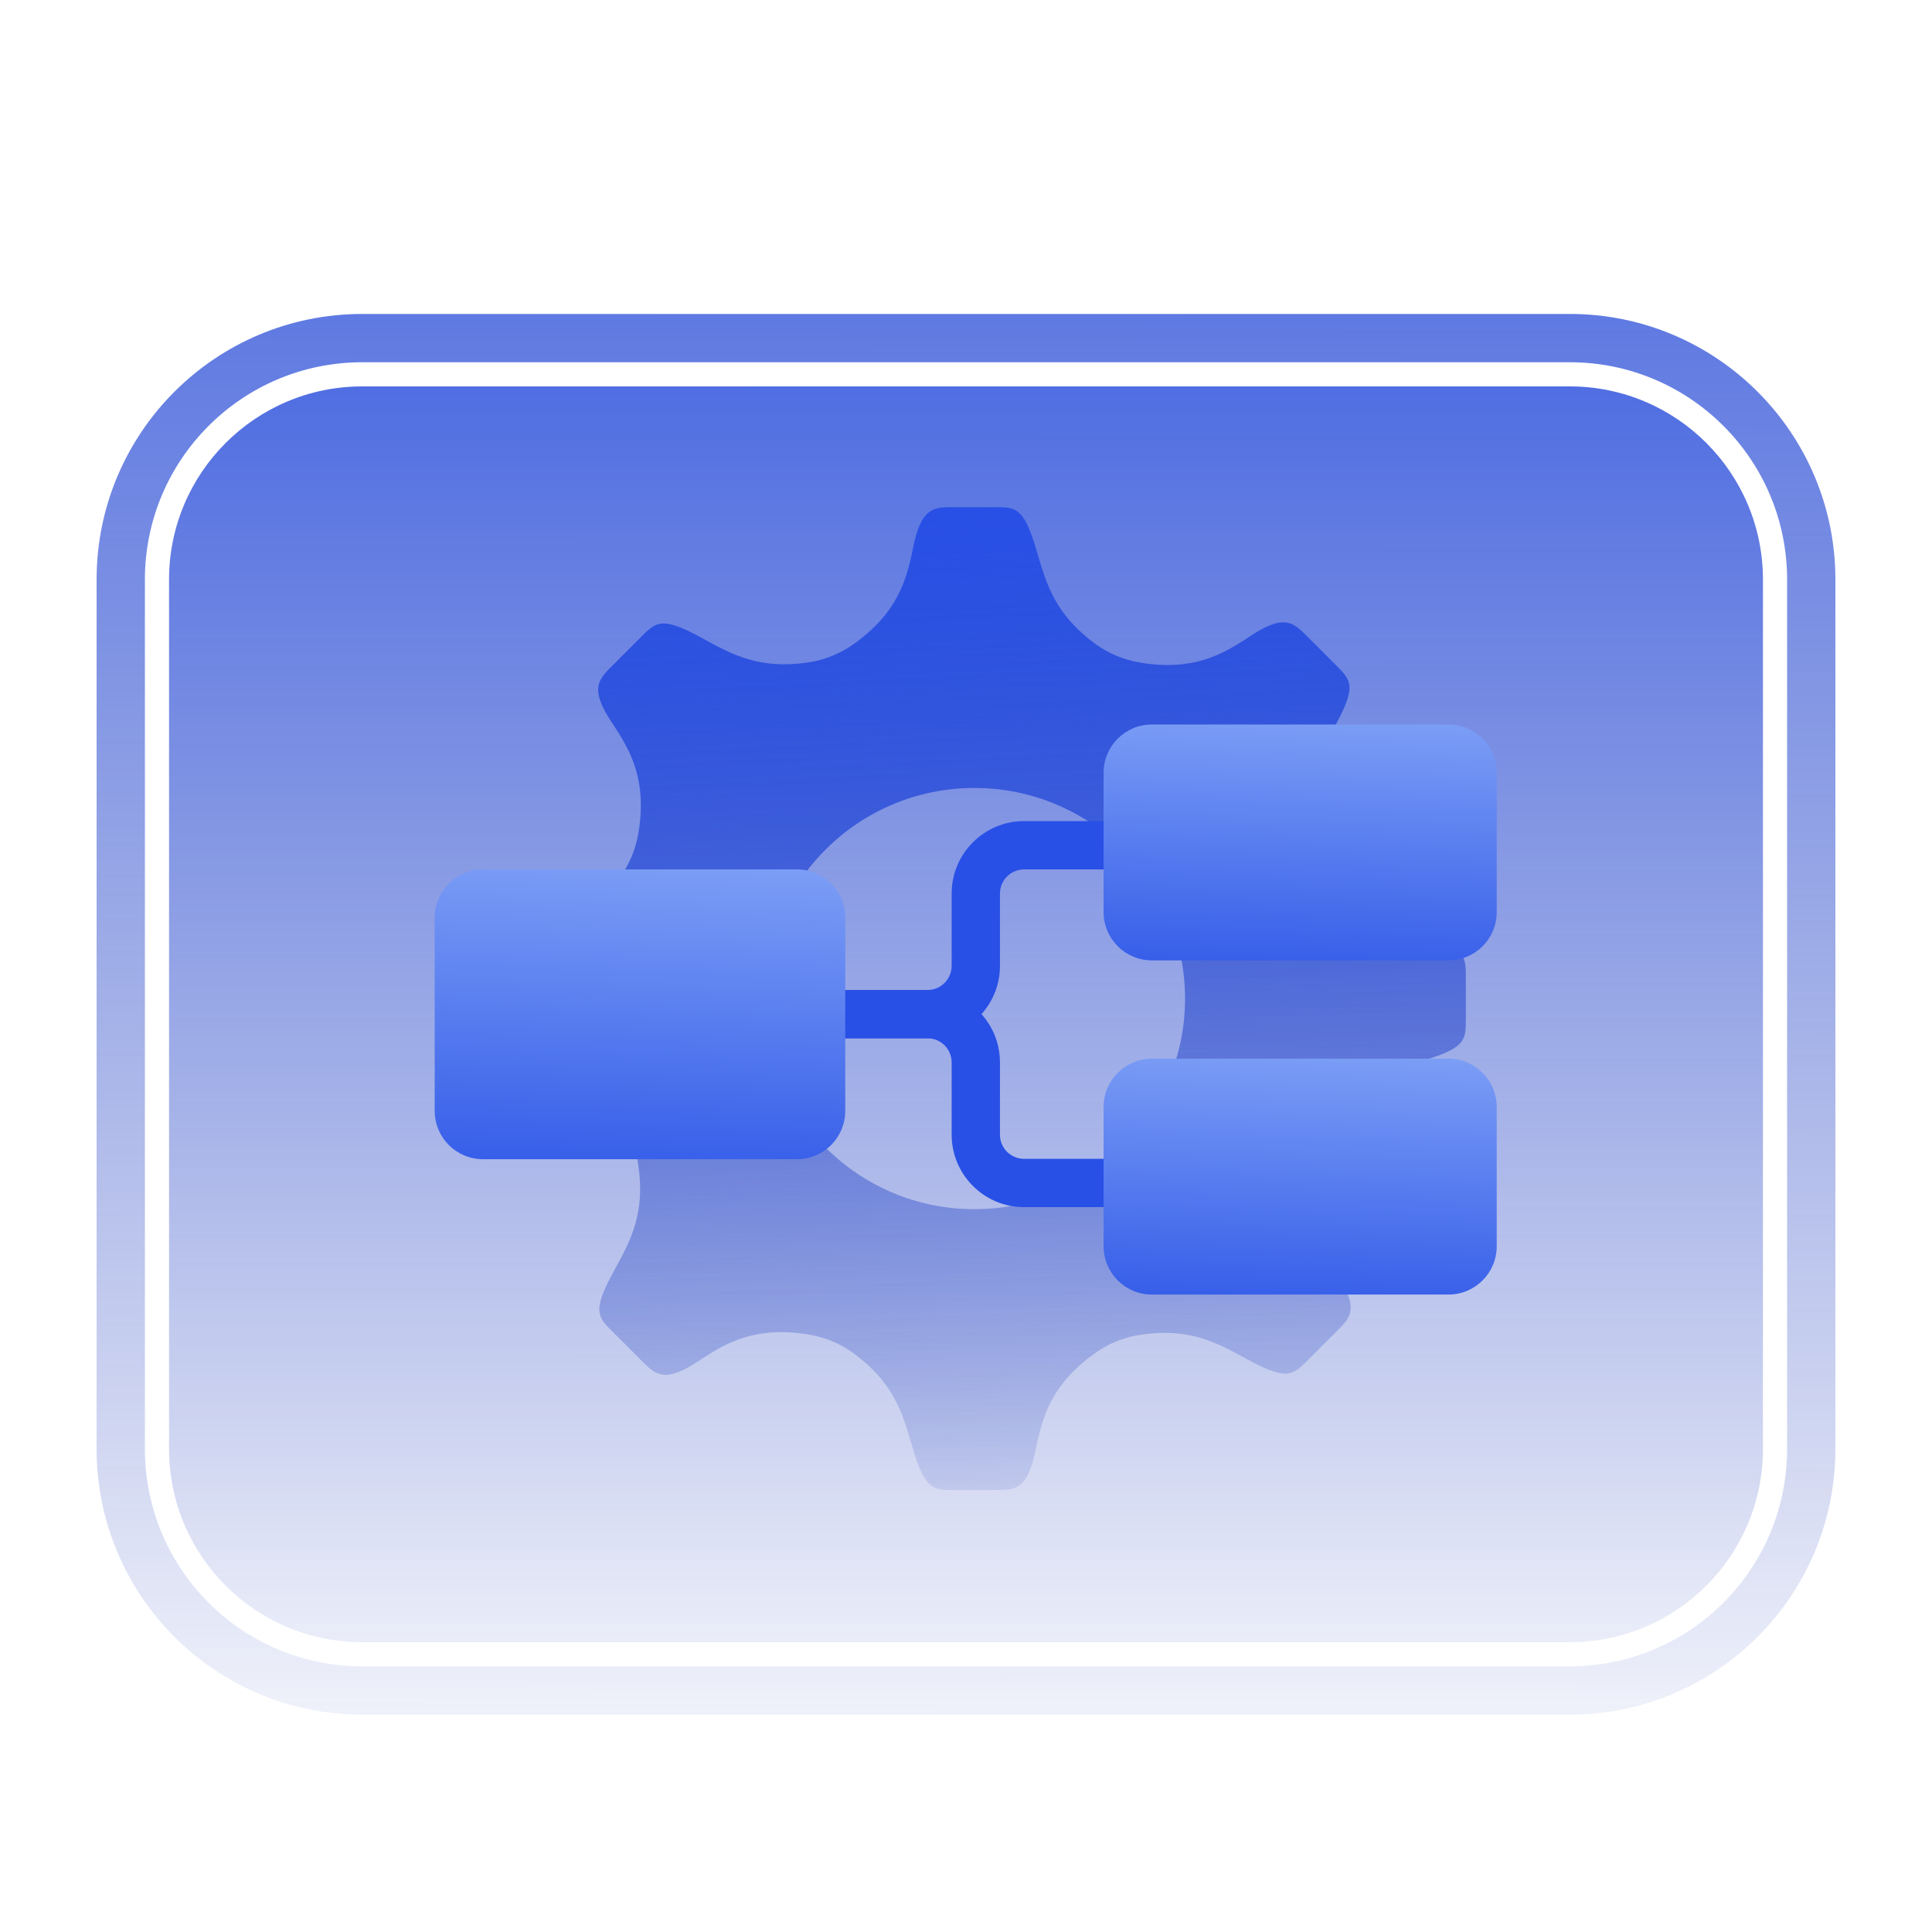
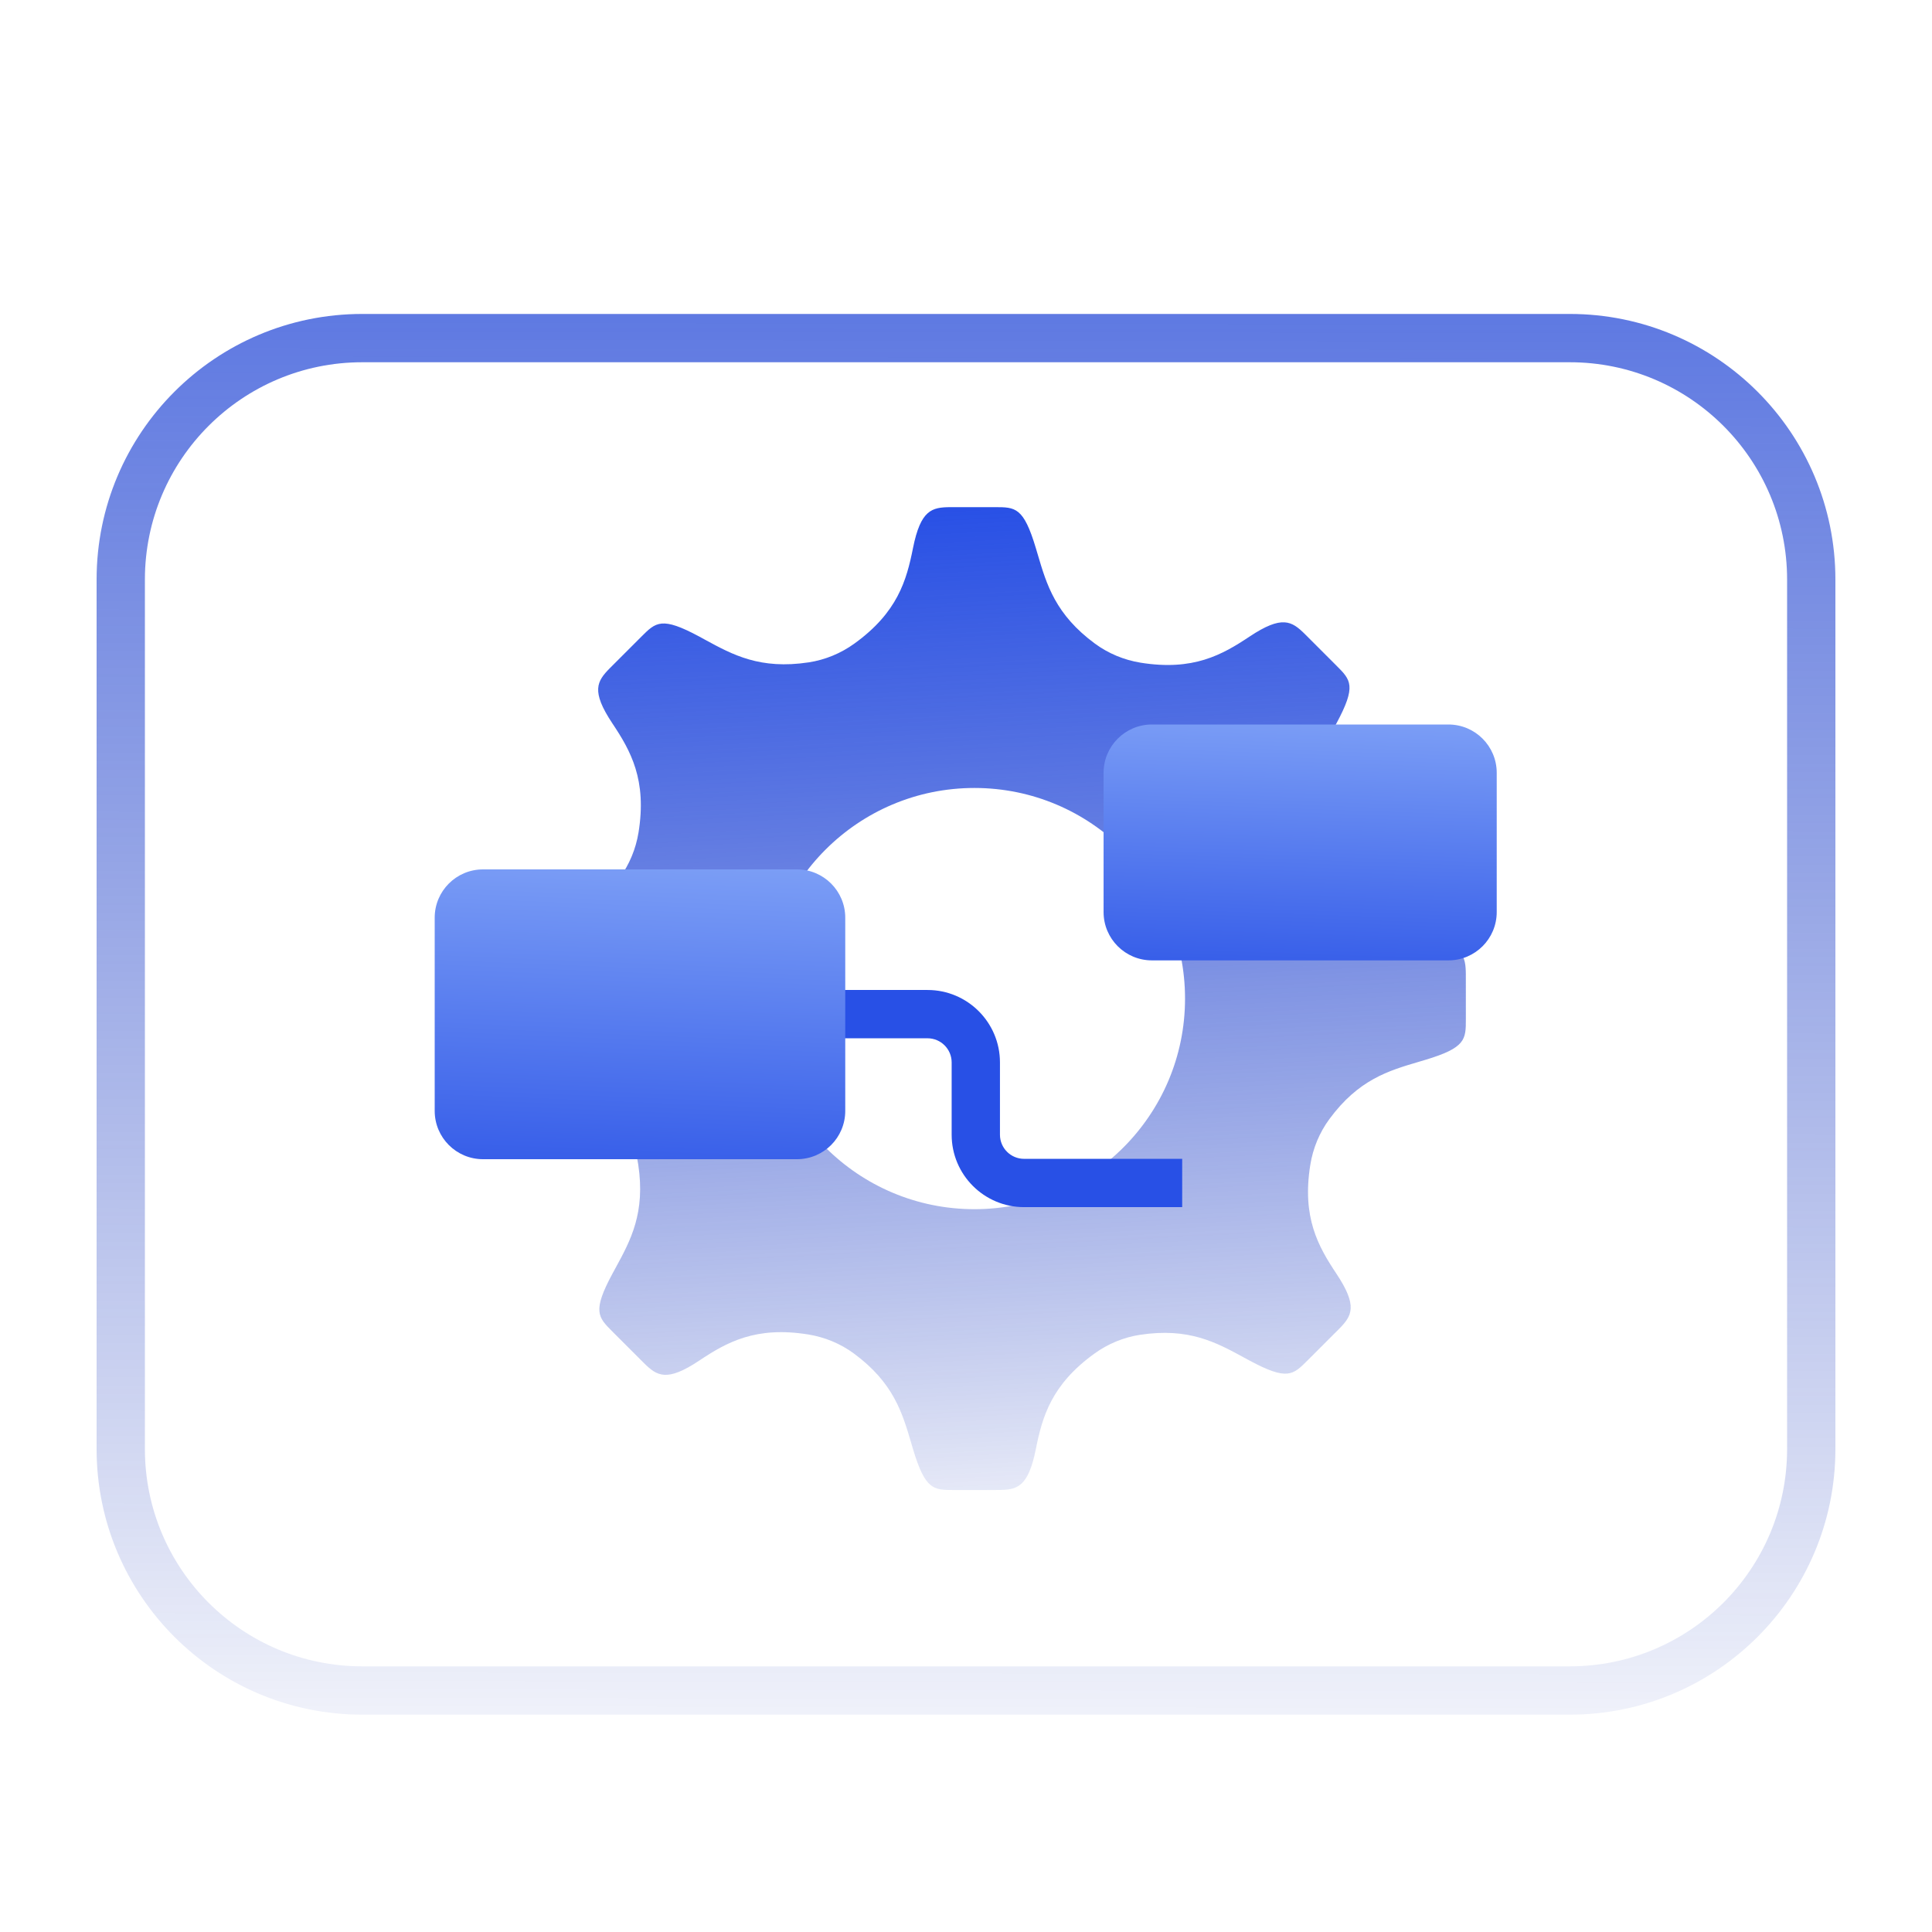
<svg xmlns="http://www.w3.org/2000/svg" width="80" height="80" viewBox="0 0 80 80" fill="none">
  <path fill-rule="evenodd" clip-rule="evenodd" d="M4 24C4 17.925 8.925 13 15 13H65C71.075 13 76 17.925 76 24V60C76 66.075 71.075 71 65 71H15C8.925 71 4 66.075 4 60V24ZM15 15C10.029 15 6 19.029 6 24V60C6 64.971 10.029 69 15 69H65C69.971 69 74 64.971 74 60V24C74 19.029 69.971 15 65 15H15Z" fill="url(#paint0_linear_133977_18431)" />
-   <path d="M65 16H15C10.582 16 7 19.582 7 24V60C7 64.418 10.582 68 15 68H65C69.418 68 73 64.418 73 60V24C73 19.582 69.418 16 65 16Z" fill="url(#paint1_linear_133977_18431)" />
  <path fill-rule="evenodd" clip-rule="evenodd" d="M42.971 22.961C42.945 22.873 42.919 22.784 42.892 22.696C42.384 21 42.045 21 41.197 21L39.346 21C38.59 21.007 38.123 21.106 37.805 22.696C37.539 24.026 37.169 25.357 35.38 26.648C34.82 27.053 34.169 27.323 33.486 27.427C31.476 27.732 30.34 27.113 29.201 26.493C29.12 26.448 29.039 26.404 28.958 26.36C27.399 25.521 27.159 25.761 26.56 26.36L25.251 27.669C24.721 28.208 24.461 28.609 25.36 29.958C26.113 31.087 26.793 32.291 26.44 34.47C26.329 35.152 26.06 35.803 25.651 36.359C24.445 37.994 23.205 38.36 21.961 38.727C21.873 38.753 21.784 38.779 21.696 38.805C20 39.314 20 39.653 20 40.501L20 42.352C20.007 43.108 20.106 43.575 21.696 43.892C23.026 44.159 24.357 44.529 25.648 46.318C26.053 46.878 26.323 47.529 26.427 48.212C26.732 50.221 26.113 51.358 25.493 52.496C25.448 52.578 25.404 52.659 25.36 52.74C24.521 54.299 24.761 54.539 25.36 55.138L26.669 56.447C27.208 56.977 27.609 57.236 28.958 56.337C30.087 55.584 31.291 54.905 33.47 55.258C34.152 55.368 34.803 55.637 35.359 56.047C36.994 57.252 37.36 58.493 37.727 59.736C37.753 59.825 37.779 59.913 37.805 60.002C38.314 61.698 38.653 61.698 39.501 61.698H39.817L41.352 61.697C42.108 61.691 42.575 61.592 42.892 60.002C43.159 58.671 43.529 57.341 45.318 56.049C45.878 55.645 46.529 55.374 47.212 55.271C49.221 54.966 50.358 55.585 51.496 56.205C51.578 56.249 51.659 56.293 51.74 56.337C53.299 57.176 53.539 56.937 54.138 56.337L55.447 55.028C55.977 54.489 56.236 54.089 55.337 52.74C54.584 51.61 53.905 50.407 54.258 48.227C54.368 47.545 54.637 46.895 55.047 46.339C56.252 44.703 57.493 44.338 58.736 43.971C58.825 43.945 58.913 43.919 59.002 43.892C60.698 43.384 60.698 43.045 60.698 42.197L60.697 40.346C60.691 39.59 60.592 39.123 59.002 38.805C57.671 38.539 56.341 38.169 55.049 36.38C54.645 35.82 54.374 35.169 54.271 34.486C53.966 32.476 54.585 31.34 55.205 30.201C55.249 30.12 55.293 30.039 55.337 29.958C56.176 28.399 55.937 28.159 55.337 27.56L54.028 26.251C53.489 25.721 53.089 25.461 51.74 26.36C50.61 27.113 49.407 27.793 47.227 27.44C46.545 27.329 45.895 27.06 45.339 26.651C43.703 25.445 43.338 24.205 42.971 22.961ZM40.349 50.07C45.165 50.07 49.07 46.165 49.07 41.349C49.07 36.532 45.165 32.628 40.349 32.628C35.532 32.628 31.628 36.532 31.628 41.349C31.628 46.165 35.532 50.07 40.349 50.07Z" fill="url(#paint2_linear_133977_18431)" />
-   <path fill-rule="evenodd" clip-rule="evenodd" d="M42.406 36C41.854 36 41.406 36.448 41.406 37V39.993C41.406 41.65 40.063 42.993 38.406 42.993H31.859V40.993H38.406C38.958 40.993 39.406 40.545 39.406 39.993V37C39.406 35.343 40.749 34 42.406 34H48.952V36H42.406Z" fill="#2850E6" />
  <path fill-rule="evenodd" clip-rule="evenodd" d="M38.406 42.993C38.958 42.993 39.406 43.44 39.406 43.993V46.985C39.406 48.642 40.749 49.985 42.406 49.985H48.952V47.985H42.406C41.853 47.985 41.406 47.538 41.406 46.985V43.993C41.406 42.336 40.062 40.993 38.406 40.993H31.859V42.993H38.406Z" fill="#2850E6" />
  <path d="M45.697 32C45.697 30.895 46.593 30 47.697 30H59.976C61.081 30 61.976 30.895 61.976 32V37.767C61.976 38.872 61.081 39.767 59.976 39.767H47.697C46.593 39.767 45.697 38.872 45.697 37.767V32Z" fill="url(#paint3_linear_133977_18431)" />
-   <path d="M45.697 45.837C45.697 44.733 46.593 43.837 47.697 43.837H59.976C61.081 43.837 61.976 44.733 61.976 45.837V51.605C61.976 52.709 61.081 53.605 59.976 53.605H47.697C46.593 53.605 45.697 52.709 45.697 51.605V45.837Z" fill="url(#paint4_linear_133977_18431)" />
  <path d="M18 38C18 36.895 18.895 36 20 36H33C34.105 36 35 36.895 35 38V46C35 47.105 34.105 48 33 48H20C18.895 48 18 47.105 18 46V38Z" fill="url(#paint5_linear_133977_18431)" />
  <defs>
    <linearGradient id="paint0_linear_133977_18431" x1="40.136" y1="-12.259" x2="40.005" y2="76.8" gradientUnits="userSpaceOnUse">
      <stop stop-color="#2850E6" />
      <stop offset="1" stop-color="#0A28AF" stop-opacity="0" />
    </linearGradient>
    <linearGradient id="paint1_linear_133977_18431" x1="39.999" y1="0.359" x2="40.004" y2="74.314" gradientUnits="userSpaceOnUse">
      <stop stop-color="#2850E6" />
      <stop offset="1" stop-color="#0A28AF" stop-opacity="0" />
    </linearGradient>
    <linearGradient id="paint2_linear_133977_18431" x1="38.023" y1="21" x2="40.352" y2="66.639" gradientUnits="userSpaceOnUse">
      <stop stop-color="#2850E6" />
      <stop offset="1" stop-color="#0A28AF" stop-opacity="0" />
    </linearGradient>
    <linearGradient id="paint3_linear_133977_18431" x1="63.197" y1="42.616" x2="63.891" y2="22.609" gradientUnits="userSpaceOnUse">
      <stop stop-color="#2850E6" />
      <stop offset="1" stop-color="#ADCCFF" />
    </linearGradient>
    <linearGradient id="paint4_linear_133977_18431" x1="63.197" y1="56.454" x2="63.891" y2="36.447" gradientUnits="userSpaceOnUse">
      <stop stop-color="#2850E6" />
      <stop offset="1" stop-color="#ADCCFF" />
    </linearGradient>
    <linearGradient id="paint5_linear_133977_18431" x1="36.275" y1="51.5" x2="37.278" y2="26.931" gradientUnits="userSpaceOnUse">
      <stop stop-color="#2850E6" />
      <stop offset="1" stop-color="#ADCCFF" />
    </linearGradient>
  </defs>
</svg>